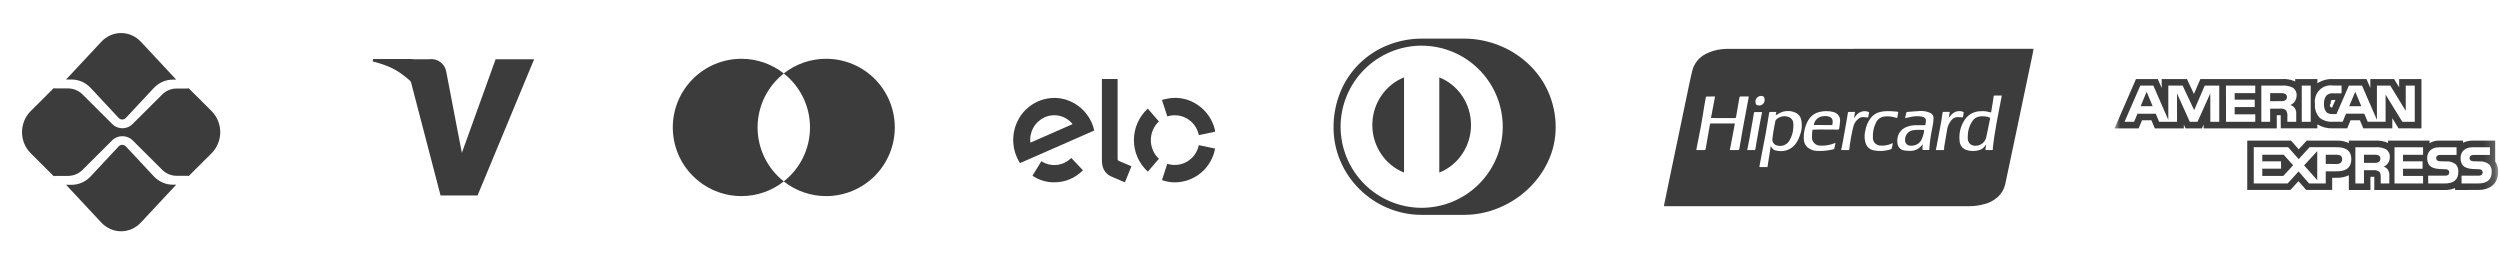
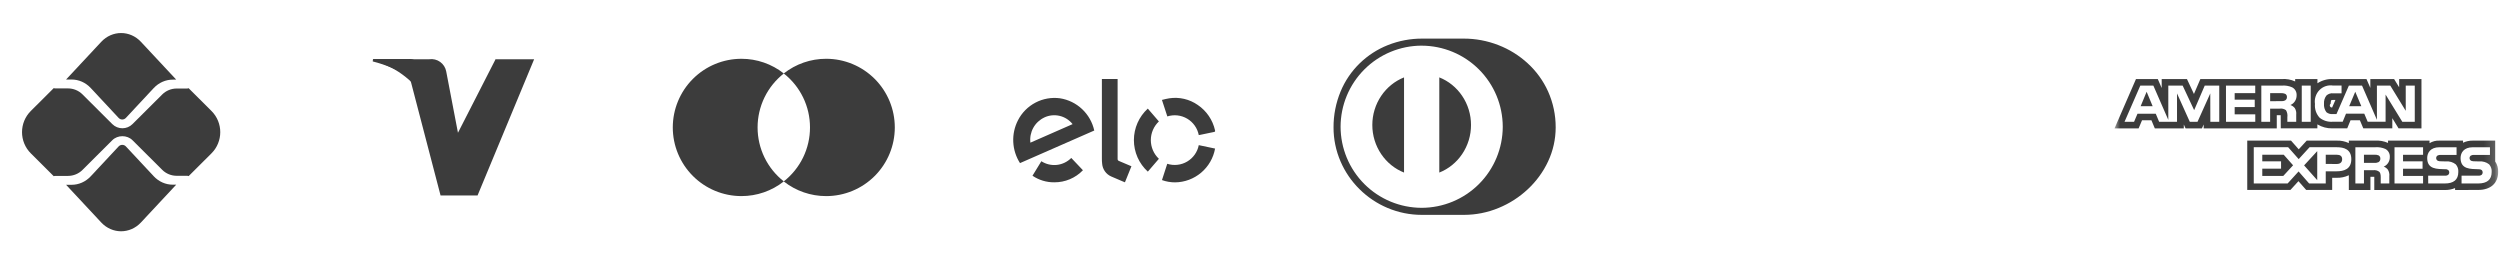
<svg xmlns="http://www.w3.org/2000/svg" width="227" height="23" viewBox="0 0 227 23" fill="none">
  <path d="M15.697 16.77C15.037 16.77 14.418 16.495 13.952 15.996L11.432 13.296C11.255 13.106 10.947 13.106 10.77 13.296L8.241 16.006C7.775 16.505 7.155 16.78 6.496 16.78H6L9.191 20.199C10.188 21.267 11.803 21.267 12.8 20.199L16 16.77H15.697ZM6.496 7.22C7.156 7.22 7.775 7.495 8.241 7.994L10.77 10.705C10.952 10.9 11.249 10.901 11.432 10.704L13.951 8.004C14.418 7.505 15.037 7.23 15.696 7.23H16L12.8 3.801C11.803 2.733 10.188 2.733 9.191 3.801L6 7.22H6.496Z" fill="#3C3C3C" />
  <path d="M19.199 10.073L17.127 8.008C17.081 8.026 17.032 8.038 16.98 8.038H16.037C15.55 8.038 15.073 8.235 14.729 8.578L12.03 11.268C11.777 11.52 11.445 11.646 11.113 11.646C10.781 11.646 10.45 11.52 10.197 11.268L7.487 8.568C7.143 8.225 6.666 8.028 6.179 8.028H5.02C4.971 8.028 4.925 8.016 4.881 8L2.801 10.073C1.733 11.137 1.733 12.863 2.801 13.927L4.881 16C4.925 15.984 4.971 15.972 5.021 15.972H6.179C6.666 15.972 7.143 15.775 7.487 15.432L10.197 12.732C10.687 12.244 11.54 12.244 12.03 12.732L14.73 15.422C15.074 15.765 15.551 15.962 16.038 15.962H16.98C17.032 15.962 17.081 15.973 17.127 15.992L19.199 13.927C20.267 12.863 20.267 11.137 19.199 10.073Z" fill="#3C3C3C" />
-   <path d="M45.018 5.338L41.939 13.874L41.583 12.056L40.516 6.485C40.451 6.138 40.255 5.829 39.968 5.623C39.681 5.416 39.326 5.329 38.976 5.379H33.918L33.839 5.577C35.026 5.873 36.159 6.353 37.198 7L40.003 17.749H43.362L48.5 5.379H45.018V5.338Z" fill="#3C3C3C" />
+   <path d="M45.018 5.338L41.583 12.056L40.516 6.485C40.451 6.138 40.255 5.829 39.968 5.623C39.681 5.416 39.326 5.329 38.976 5.379H33.918L33.839 5.577C35.026 5.873 36.159 6.353 37.198 7L40.003 17.749H43.362L48.5 5.379H45.018V5.338Z" fill="#3C3C3C" />
  <path d="M38.742 9.595L38.066 6.065C38.025 5.844 37.901 5.648 37.719 5.518C37.537 5.387 37.312 5.332 37.09 5.364H33.883L33.834 5.489C34.942 5.773 35.976 6.295 36.863 7.017C37.715 7.686 38.366 8.579 38.742 9.595Z" fill="#3C3C3C" />
  <path d="M68.789 11.573C68.788 10.628 69.003 9.696 69.415 8.847C69.828 7.998 70.429 7.254 71.172 6.671C70.075 5.806 68.719 5.337 67.322 5.338C65.669 5.338 64.084 5.995 62.915 7.164C61.746 8.333 61.089 9.919 61.089 11.572C61.089 13.225 61.746 14.81 62.915 15.979C64.084 17.148 65.669 17.805 67.322 17.805C68.719 17.807 70.075 17.337 71.172 16.472C70.429 15.889 69.828 15.145 69.415 14.296C69.003 13.447 68.788 12.515 68.789 11.571" fill="#3C3C3C" />
  <path d="M81.248 11.573C81.248 13.226 80.592 14.811 79.423 15.98C78.254 17.149 76.668 17.806 75.015 17.806C73.618 17.807 72.262 17.338 71.165 16.473C71.908 15.89 72.509 15.146 72.922 14.297C73.335 13.448 73.549 12.516 73.548 11.572C73.549 10.627 73.335 9.695 72.922 8.846C72.509 7.997 71.908 7.253 71.165 6.67C72.262 5.806 73.618 5.336 75.015 5.337C76.668 5.337 78.254 5.994 79.423 7.163C80.592 8.332 81.248 9.918 81.248 11.571" fill="#3C3C3C" />
  <path d="M105.507 16.351L105.986 14.872C106.285 14.968 106.601 14.999 106.913 14.964C107.226 14.929 107.527 14.828 107.797 14.668C108.067 14.508 108.301 14.292 108.482 14.036C108.663 13.779 108.788 13.487 108.848 13.179L110.329 13.49C110.175 14.345 109.727 15.119 109.063 15.679C108.399 16.239 107.561 16.551 106.692 16.559C106.288 16.559 105.887 16.488 105.507 16.351ZM101.89 16.449C101.556 16.307 101.223 16.172 100.89 16.02C100.664 15.92 100.47 15.76 100.327 15.559C100.184 15.358 100.097 15.122 100.076 14.876C100.057 14.713 100.049 14.549 100.051 14.385V7.171H101.479V14.412C101.472 14.457 101.482 14.504 101.507 14.543C101.532 14.582 101.571 14.61 101.616 14.622C101.988 14.773 102.356 14.935 102.734 15.096C102.536 15.583 102.341 16.064 102.144 16.554L101.89 16.449ZM93.75 15.956L94.554 14.64C94.972 14.91 95.471 15.027 95.966 14.973C96.461 14.918 96.922 14.695 97.272 14.341L98.33 15.458C97.993 15.808 97.588 16.086 97.141 16.274C96.693 16.463 96.211 16.558 95.725 16.554C95.021 16.561 94.332 16.352 93.75 15.956ZM104.221 9.86L105.227 11.026C104.996 11.244 104.812 11.507 104.686 11.799C104.56 12.091 104.495 12.405 104.495 12.723C104.495 13.04 104.56 13.355 104.686 13.646C104.812 13.938 104.996 14.201 105.227 14.419C104.894 14.808 104.559 15.197 104.223 15.585C103.825 15.223 103.506 14.781 103.288 14.288C103.071 13.795 102.958 13.262 102.958 12.723C102.958 12.184 103.07 11.651 103.287 11.158C103.505 10.665 103.823 10.223 104.221 9.86ZM92.431 10.923C92.781 10.237 93.336 9.676 94.019 9.318C94.702 8.959 95.479 8.822 96.243 8.924C96.997 9.041 97.698 9.383 98.254 9.906C98.81 10.428 99.195 11.107 99.359 11.852C97.112 12.836 94.864 13.822 92.616 14.81C92.248 14.235 92.037 13.573 92.005 12.891C91.972 12.21 92.119 11.531 92.431 10.923ZM94.831 10.664C94.405 10.863 94.052 11.191 93.824 11.603C93.596 12.014 93.503 12.487 93.56 12.954L97.392 11.271C97.095 10.896 96.681 10.631 96.215 10.521C95.749 10.411 95.26 10.461 94.827 10.664H94.831ZM105.994 10.573L105.504 9.073C105.733 9.021 105.949 8.954 106.17 8.926C107.078 8.788 108.004 9.004 108.757 9.53C109.554 10.069 110.114 10.892 110.324 11.831C110.35 11.939 110.324 11.965 110.224 11.985C109.807 12.068 109.391 12.158 108.974 12.245C108.936 12.254 108.895 12.257 108.848 12.264C108.788 11.956 108.664 11.664 108.483 11.408C108.302 11.151 108.069 10.936 107.799 10.776C107.529 10.616 107.228 10.515 106.916 10.48C106.604 10.445 106.288 10.477 105.989 10.573H105.994Z" fill="#3C3C3C" />
  <path d="M132.937 19.51H129.101C128.033 19.511 126.976 19.298 125.992 18.883C125.041 18.482 124.175 17.903 123.443 17.176C122.711 16.454 122.125 15.598 121.719 14.653C121.3 13.682 121.084 12.635 121.085 11.577C121.079 10.454 121.297 9.341 121.727 8.303C122.125 7.344 122.715 6.476 123.459 5.752C124.196 5.036 125.066 4.473 126.02 4.095C127.014 3.701 128.074 3.501 129.143 3.505H132.906C133.983 3.504 135.05 3.704 136.053 4.095C137.037 4.475 137.942 5.037 138.718 5.752C139.5 6.468 140.128 7.336 140.565 8.303C141.026 9.333 141.261 10.45 141.256 11.578C141.254 12.641 141.019 13.691 140.568 14.653C140.347 15.128 140.08 15.579 139.771 16.001C139.462 16.425 139.113 16.818 138.73 17.177C138.345 17.538 137.928 17.863 137.484 18.149C137.038 18.436 136.567 18.681 136.076 18.882C135.081 19.295 134.014 19.508 132.937 19.51ZM129.087 4.145C127.135 4.148 125.264 4.925 123.884 6.305C122.504 7.685 121.728 9.557 121.725 11.508C121.728 13.46 122.504 15.331 123.884 16.711C125.264 18.091 127.135 18.867 129.087 18.87C131.038 18.867 132.91 18.091 134.29 16.711C135.67 15.331 136.447 13.46 136.45 11.508C136.447 9.556 135.67 7.685 134.289 6.306C132.909 4.926 131.038 4.149 129.086 4.147L129.087 4.145ZM130.688 15.669V7.026C131.107 7.192 131.498 7.421 131.848 7.705C132.198 7.989 132.505 8.323 132.758 8.697C133.288 9.479 133.57 10.403 133.568 11.348C133.57 12.293 133.288 13.216 132.758 13.998C132.505 14.372 132.198 14.706 131.848 14.99C131.498 15.274 131.107 15.503 130.688 15.669ZM127.487 15.669C127.069 15.503 126.677 15.274 126.327 14.99C125.977 14.706 125.67 14.372 125.417 13.998C124.888 13.216 124.605 12.293 124.607 11.349C124.606 10.404 124.888 9.481 125.417 8.699C125.67 8.325 125.977 7.991 126.327 7.707C126.677 7.423 127.068 7.194 127.487 7.027V15.669Z" fill="#3C3C3C" />
  <g clip-path="url(#clip0_428_2)">
    <mask id="mask0_428_2" style="mask-type:luminance" maskUnits="userSpaceOnUse" x="150" y="0" width="35" height="23">
-       <path d="M185 0.755H150.167V22.755H185V0.755Z" fill="white" />
-     </mask>
+       </mask>
    <g mask="url(#mask0_428_2)">
      <path d="M151.083 18.722C151.089 18.67 151.093 18.625 151.102 18.58L151.835 15.062L152.477 11.991L153.363 7.741C153.455 7.29 153.554 6.841 153.667 6.393C153.752 6.068 153.906 5.764 154.12 5.504C154.334 5.244 154.601 5.034 154.904 4.887C155.358 4.658 155.851 4.514 156.358 4.465C156.537 4.444 156.717 4.434 156.897 4.436H164.917C167.728 4.436 170.539 4.434 173.35 4.431H184.652C184.635 4.529 184.623 4.614 184.606 4.705C184.4 5.688 184.193 6.67 183.985 7.653C183.735 8.845 183.485 10.037 183.237 11.228L182.687 13.83C182.483 14.802 182.283 15.774 182.07 16.746C181.97 17.173 181.747 17.561 181.428 17.861C181.04 18.218 180.562 18.462 180.046 18.568C179.659 18.666 179.261 18.716 178.862 18.72H151.183L151.083 18.722ZM160.632 10.274C160.53 10.915 160.43 11.551 160.313 12.187C160.136 13.157 159.947 14.126 159.758 15.094C159.756 15.118 159.756 15.143 159.758 15.168H160.485C160.583 14.538 160.683 13.913 160.785 13.264L160.84 13.347C160.877 13.423 160.929 13.49 160.994 13.544C161.059 13.598 161.134 13.637 161.215 13.66C161.386 13.703 161.561 13.724 161.736 13.722C161.964 13.719 162.189 13.669 162.397 13.576C162.605 13.483 162.791 13.348 162.945 13.18C163.166 12.924 163.33 12.624 163.425 12.3C163.615 11.832 163.655 11.316 163.537 10.824C163.507 10.707 163.454 10.597 163.38 10.501C163.307 10.406 163.215 10.326 163.109 10.267C162.877 10.146 162.619 10.082 162.357 10.08C162.095 10.078 161.836 10.139 161.602 10.257C161.476 10.323 161.354 10.395 161.236 10.474C161.254 10.371 161.269 10.277 161.291 10.164C161.107 10.164 160.939 10.17 160.774 10.164H160.758C160.672 10.159 160.645 10.191 160.635 10.272L160.632 10.274ZM179.686 10.107C179.408 10.131 179.14 10.222 178.905 10.372C178.67 10.522 178.475 10.727 178.337 10.97C177.997 11.522 177.855 12.173 177.934 12.816C177.944 12.997 178.008 13.171 178.119 13.314C178.229 13.457 178.381 13.564 178.553 13.619C178.942 13.747 179.362 13.747 179.751 13.619C179.936 13.56 180.096 13.444 180.21 13.287C180.248 13.235 180.288 13.184 180.343 13.115L180.274 13.624H180.935C181.085 11.951 181.458 10.324 181.764 8.674H181.072C181.056 8.674 181.03 8.715 181.027 8.739C180.999 8.903 180.98 9.069 180.953 9.233C180.901 9.558 180.846 9.881 180.791 10.208L180.729 10.198C180.495 10.127 180.251 10.09 180.006 10.09C179.899 10.089 179.792 10.094 179.686 10.106V10.107ZM170.682 10.172C170.339 10.26 170.037 10.466 169.831 10.754C169.588 11.091 169.427 11.481 169.364 11.892C169.267 12.277 169.286 12.682 169.418 13.057C169.468 13.194 169.55 13.317 169.657 13.416C169.763 13.516 169.892 13.589 170.033 13.629C170.586 13.757 171.165 13.729 171.703 13.548C171.727 13.541 171.762 13.521 171.765 13.501C171.804 13.337 171.837 13.173 171.873 13.009C171.862 13.008 171.851 13.008 171.84 13.009C171.823 13.014 171.806 13.02 171.79 13.027C171.442 13.187 171.058 13.252 170.677 13.215C170.553 13.197 170.435 13.15 170.333 13.078C170.243 13.01 170.171 12.922 170.123 12.82C170.075 12.719 170.053 12.607 170.058 12.495C170.032 12.033 170.125 11.572 170.328 11.155C170.393 11.005 170.495 10.874 170.624 10.774C170.753 10.675 170.906 10.609 171.068 10.585C171.344 10.547 171.625 10.56 171.897 10.623C172.016 10.647 172.135 10.683 172.269 10.715C172.299 10.547 172.324 10.387 172.354 10.228C172.364 10.168 172.335 10.147 172.28 10.142C172.205 10.142 172.132 10.131 172.059 10.123C171.854 10.102 171.648 10.09 171.443 10.088C171.187 10.084 170.931 10.112 170.682 10.17V10.172ZM165.309 10.145C165.066 10.185 164.835 10.281 164.635 10.426C164.435 10.57 164.271 10.759 164.156 10.977C163.877 11.492 163.75 12.076 163.789 12.661C163.799 12.932 163.915 13.188 164.113 13.374C164.381 13.597 164.721 13.715 165.07 13.706C165.501 13.719 165.932 13.678 166.353 13.584C166.551 13.543 166.551 13.543 166.586 13.352C166.608 13.23 166.634 13.109 166.659 12.986C166.629 12.986 166.621 12.98 166.616 12.986C166.207 13.165 165.761 13.245 165.315 13.22C165.21 13.226 165.106 13.211 165.008 13.174C164.91 13.138 164.821 13.081 164.746 13.008C164.672 12.935 164.613 12.846 164.575 12.749C164.537 12.652 164.519 12.548 164.524 12.443C164.524 12.253 164.547 12.065 164.559 11.873C164.559 11.805 164.592 11.77 164.669 11.77C164.878 11.77 165.086 11.757 165.295 11.757C165.818 11.757 166.342 11.76 166.865 11.767C166.944 11.767 166.991 11.752 167 11.665C167.027 11.428 167.074 11.192 167.083 10.955C167.087 10.773 167.029 10.596 166.917 10.453C166.805 10.309 166.647 10.21 166.47 10.17C166.269 10.117 166.062 10.09 165.854 10.09C165.671 10.089 165.489 10.107 165.31 10.143L165.309 10.145ZM173.205 11.495C172.872 11.594 172.592 11.821 172.425 12.125C172.289 12.397 172.241 12.703 172.287 13.003C172.3 13.167 172.368 13.32 172.481 13.44C172.593 13.559 172.742 13.637 172.905 13.659C173.1 13.691 173.297 13.704 173.494 13.7C173.669 13.699 173.841 13.662 174.001 13.591C174.16 13.519 174.303 13.416 174.421 13.287C174.471 13.23 174.523 13.176 174.587 13.103C174.573 13.263 174.557 13.4 174.551 13.54C174.551 13.566 174.582 13.618 174.599 13.62C174.789 13.626 174.979 13.62 175.169 13.62C175.174 13.603 175.177 13.585 175.179 13.568C175.222 12.921 175.311 12.278 175.446 11.643C175.519 11.34 175.56 11.03 175.568 10.719C175.567 10.624 175.541 10.531 175.492 10.45C175.442 10.37 175.371 10.304 175.287 10.261C174.973 10.113 174.625 10.051 174.279 10.083C173.948 10.094 173.618 10.135 173.286 10.156C173.112 10.168 173.112 10.156 173.072 10.323C173.04 10.453 173.01 10.583 172.98 10.726C173.175 10.685 173.347 10.647 173.524 10.615C173.852 10.536 174.192 10.528 174.523 10.59C174.72 10.638 174.906 10.749 174.874 11.005C174.862 11.097 174.847 11.188 174.838 11.28C174.831 11.354 174.799 11.377 174.722 11.371H173.832C173.618 11.378 173.406 11.419 173.205 11.494V11.495ZM154.943 8.77C154.923 8.77 154.892 8.812 154.888 8.839C154.842 9.084 154.796 9.329 154.757 9.572C154.656 10.185 154.565 10.799 154.453 11.405C154.328 12.093 154.185 12.781 154.049 13.463C154.04 13.513 154.035 13.563 154.028 13.625H154.802C154.826 13.625 154.862 13.584 154.869 13.554C154.895 13.438 154.91 13.321 154.929 13.205C155.039 12.575 155.152 11.944 155.259 11.313C155.274 11.232 155.307 11.209 155.392 11.21H157.407C157.441 11.21 157.475 11.21 157.528 11.216C157.376 12.021 157.225 12.818 157.069 13.626H157.858C157.883 13.626 157.924 13.57 157.929 13.534C158.034 12.93 158.131 12.325 158.24 11.722C158.414 10.766 158.596 9.809 158.775 8.854C158.775 8.827 158.783 8.801 158.787 8.762H158.003C157.981 8.762 157.947 8.814 157.941 8.845C157.835 9.44 157.732 10.037 157.632 10.635C157.62 10.701 157.594 10.722 157.529 10.722C156.836 10.722 156.143 10.722 155.45 10.717C155.42 10.715 155.389 10.71 155.359 10.703C155.48 10.054 155.601 9.413 155.726 8.761H155.41C155.251 8.766 155.097 8.766 154.943 8.768V8.77ZM167.847 10.164C167.834 10.169 167.822 10.176 167.812 10.186C167.803 10.195 167.796 10.207 167.792 10.22C167.765 10.37 167.747 10.52 167.72 10.671C167.594 11.386 167.47 12.102 167.34 12.816C167.292 13.08 167.233 13.345 167.177 13.629H167.857C167.879 13.629 167.916 13.572 167.921 13.537C167.995 12.845 168.118 12.158 168.287 11.483C168.357 11.2 168.523 10.95 168.758 10.777C168.87 10.678 169.017 10.626 169.167 10.633C169.319 10.649 169.471 10.657 169.625 10.669C169.651 10.539 169.675 10.405 169.707 10.27C169.724 10.2 169.698 10.173 169.633 10.149C169.448 10.084 169.247 10.077 169.057 10.129C168.867 10.18 168.698 10.289 168.572 10.44C168.5 10.523 168.431 10.61 168.342 10.714L168.443 10.16C168.234 10.16 168.041 10.16 167.847 10.162V10.164ZM176.381 10.262C176.347 10.516 176.312 10.77 176.267 11.022C176.133 11.756 175.992 12.489 175.855 13.222C175.832 13.351 175.805 13.479 175.777 13.624H176.475C176.492 13.624 176.52 13.579 176.523 13.553C176.532 13.482 176.523 13.408 176.533 13.335C176.614 12.847 176.692 12.36 176.783 11.869C176.82 11.514 176.963 11.178 177.194 10.906C177.258 10.825 177.339 10.759 177.432 10.711C177.524 10.664 177.625 10.637 177.728 10.631C177.89 10.631 178.054 10.649 178.228 10.659C178.253 10.523 178.283 10.371 178.307 10.219C178.307 10.2 178.278 10.166 178.256 10.157C178.089 10.088 177.906 10.07 177.729 10.104C177.551 10.138 177.388 10.223 177.258 10.348C177.152 10.449 177.058 10.56 176.947 10.681C176.978 10.505 177.009 10.343 177.039 10.16H176.493C176.418 10.158 176.391 10.188 176.381 10.261V10.262ZM159.313 10.176C159.292 10.176 159.259 10.224 159.254 10.253C159.23 10.385 159.216 10.521 159.192 10.652C159.08 11.294 158.97 11.942 158.852 12.584C158.79 12.928 158.717 13.269 158.645 13.626H159.337C159.356 13.626 159.387 13.574 159.391 13.545C159.427 13.325 159.454 13.106 159.493 12.889C159.611 12.225 159.731 11.561 159.854 10.897C159.899 10.657 159.946 10.419 159.999 10.175H159.767C159.616 10.171 159.465 10.171 159.313 10.175V10.176ZM159.425 9.407C159.476 9.59 159.68 9.594 159.865 9.561C159.975 9.53 160.071 9.462 160.138 9.368C160.204 9.275 160.237 9.162 160.232 9.048C160.228 8.984 160.216 8.92 160.196 8.858C160.137 8.72 160.013 8.713 159.878 8.711H159.87C159.79 8.716 159.713 8.74 159.644 8.781C159.575 8.822 159.517 8.879 159.474 8.946C159.43 9.013 159.403 9.09 159.395 9.17C159.387 9.249 159.397 9.329 159.425 9.404V9.407ZM161.225 13.165C161.126 13.114 161.046 13.035 160.994 12.938C160.941 12.841 160.919 12.73 160.93 12.62C160.964 12.238 161.045 11.86 161.108 11.483C161.137 11.316 161.166 11.149 161.205 10.984C161.221 10.928 161.253 10.879 161.297 10.841C161.452 10.697 161.646 10.602 161.854 10.567C162.063 10.532 162.277 10.559 162.47 10.644C162.584 10.699 162.679 10.786 162.744 10.894C162.809 11.002 162.841 11.127 162.837 11.253C162.844 11.335 162.837 11.417 162.837 11.501C162.832 11.968 162.697 12.425 162.447 12.82C162.355 12.955 162.23 13.066 162.084 13.141C161.938 13.216 161.775 13.254 161.611 13.25C161.478 13.251 161.346 13.222 161.225 13.164L161.225 13.165ZM173.429 13.222C173.365 13.22 173.302 13.204 173.244 13.177C173.186 13.149 173.135 13.109 173.093 13.061C173.051 13.012 173.02 12.955 173 12.894C172.981 12.833 172.975 12.768 172.982 12.704C172.974 12.501 173.039 12.302 173.164 12.142C173.29 11.982 173.467 11.871 173.666 11.83C173.884 11.793 174.105 11.782 174.325 11.794H174.659C174.678 11.794 174.719 11.844 174.716 11.863C174.675 12.18 174.576 12.487 174.425 12.769C174.348 12.895 174.242 13.002 174.117 13.08C173.991 13.158 173.849 13.207 173.702 13.22C173.655 13.228 173.606 13.232 173.558 13.232C173.515 13.233 173.472 13.229 173.429 13.222ZM178.866 13.058C178.744 12.928 178.675 12.757 178.673 12.578V12.402C178.665 11.914 178.802 11.436 179.067 11.027C179.137 10.911 179.23 10.812 179.34 10.735C179.451 10.659 179.577 10.607 179.709 10.582C180.03 10.523 180.362 10.555 180.666 10.674C180.678 10.684 180.687 10.696 180.693 10.71C180.699 10.723 180.701 10.738 180.7 10.753C180.586 11.323 180.477 11.895 180.349 12.462C180.321 12.6 180.263 12.729 180.179 12.841C180.095 12.954 179.987 13.046 179.862 13.112C179.71 13.192 179.541 13.233 179.37 13.232C179.186 13.241 179.005 13.18 178.866 13.058ZM164.693 11.352C164.721 11.138 164.823 10.94 164.981 10.793C165.14 10.646 165.345 10.56 165.56 10.548C165.743 10.525 165.928 10.541 166.104 10.594C166.198 10.624 166.279 10.685 166.334 10.766C166.389 10.848 166.415 10.946 166.408 11.044C166.403 11.148 166.392 11.251 166.375 11.354L164.693 11.352Z" fill="#3C3C3C" />
    </g>
  </g>
  <mask id="mask1_428_2" style="mask-type:luminance" maskUnits="userSpaceOnUse" x="192" y="0" width="35" height="23">
    <path d="M226.833 0.755H192V22.755H226.833V0.755Z" fill="white" />
  </mask>
  <g mask="url(#mask1_428_2)">
    <path d="M222.921 17.253V17.076C222.627 17.2 222.312 17.26 221.994 17.253H215.585V16.053H215.235V17.255H213.274V15.912C212.92 16.079 212.533 16.159 212.143 16.144H211.762V17.247H209.401L208.7 16.449L207.971 17.247H204.05V12.768H208.025L208.725 13.558L209.449 12.768H212.188C212.562 12.756 212.934 12.833 213.274 12.993V12.768H215.656C216.058 12.742 216.462 12.813 216.833 12.978V12.768H220.603V13.001C220.872 12.833 221.184 12.752 221.499 12.768H223.644V12.961C223.92 12.828 224.223 12.762 224.528 12.768H226.564V14.661C226.753 14.94 226.847 15.275 226.832 15.614C226.832 16.635 226.153 17.246 225.022 17.246L222.921 17.253ZM223.51 16.659H225.023C225.807 16.659 226.244 16.328 226.244 15.62C226.255 15.493 226.24 15.366 226.2 15.245C226.159 15.125 226.095 15.015 226.011 14.922C225.758 14.722 225.441 14.628 225.123 14.657L224.706 14.646C224.604 14.651 224.502 14.638 224.405 14.608C224.359 14.59 224.32 14.559 224.29 14.52C224.26 14.48 224.242 14.433 224.237 14.384C224.231 14.334 224.239 14.284 224.259 14.239C224.28 14.194 224.312 14.155 224.352 14.127C224.447 14.075 224.556 14.054 224.663 14.067H226.088V13.37H224.531C223.716 13.37 223.42 13.872 223.42 14.349C223.42 15.389 224.33 15.342 225.056 15.367C225.153 15.357 225.251 15.382 225.332 15.438C225.363 15.466 225.387 15.499 225.403 15.537C225.42 15.575 225.428 15.616 225.428 15.657C225.428 15.698 225.42 15.738 225.404 15.774C225.388 15.812 225.365 15.845 225.336 15.872C225.242 15.936 225.129 15.964 225.018 15.949H223.51V16.659ZM220.481 16.659H221.994C222.777 16.659 223.214 16.328 223.214 15.62C223.225 15.494 223.21 15.366 223.17 15.246C223.13 15.126 223.066 15.015 222.982 14.922C222.729 14.722 222.412 14.628 222.094 14.657L221.676 14.646C221.574 14.651 221.472 14.639 221.374 14.608C221.329 14.59 221.289 14.56 221.259 14.52C221.23 14.481 221.211 14.434 221.205 14.384C221.2 14.335 221.207 14.284 221.228 14.239C221.248 14.194 221.28 14.155 221.32 14.127C221.415 14.075 221.524 14.054 221.631 14.067H223.056V13.37H221.499C220.686 13.37 220.389 13.872 220.389 14.349C220.389 15.389 221.299 15.342 222.024 15.367C222.122 15.356 222.22 15.382 222.302 15.438C222.331 15.466 222.354 15.5 222.371 15.537C222.387 15.574 222.395 15.614 222.395 15.655C222.395 15.696 222.387 15.736 222.371 15.774C222.354 15.811 222.331 15.844 222.302 15.872C222.209 15.937 222.096 15.964 221.985 15.949H220.477L220.481 16.659ZM217.422 16.659H220.015V15.976H218.195V15.321H219.969V14.651H218.195V14.054H220.015V13.374H217.422V16.659ZM215.475 15.456C215.574 15.441 215.676 15.446 215.774 15.471C215.872 15.496 215.964 15.541 216.045 15.603C216.189 15.758 216.17 16.048 216.17 16.246V16.659H216.949V16.005C216.974 15.796 216.928 15.585 216.82 15.406C216.722 15.28 216.592 15.184 216.444 15.13C216.611 15.059 216.753 14.937 216.851 14.781C216.95 14.625 216.999 14.442 216.995 14.256C217.004 14.107 216.971 13.96 216.9 13.83C216.829 13.7 216.724 13.595 216.596 13.526C216.301 13.396 215.98 13.343 215.661 13.37H213.868V16.659H214.648V15.457L215.475 15.456ZM209.669 16.659H211.177V15.555H212.146C212.825 15.555 213.499 15.366 213.499 14.453C213.499 13.54 212.807 13.368 212.191 13.368H209.708L208.721 14.447L207.765 13.368H204.642V16.657H207.719L208.712 15.567L209.669 16.659ZM209.212 15.018L210.405 13.723V16.358L209.212 15.018ZM205.415 15.972V15.317H207.12V14.647H205.415V14.05H207.363L208.212 15.008L207.324 15.972H205.415ZM211.178 14.887V14.051H212.191C212.471 14.051 212.667 14.166 212.667 14.455C212.667 14.743 212.481 14.889 212.182 14.889L211.178 14.887ZM214.647 14.787V14.05H215.604C215.73 14.037 215.857 14.058 215.975 14.108C216.026 14.137 216.069 14.18 216.098 14.232C216.126 14.285 216.139 14.345 216.135 14.405C216.138 14.468 216.125 14.53 216.096 14.585C216.068 14.641 216.026 14.688 215.975 14.721C215.855 14.778 215.722 14.801 215.591 14.787H214.647ZM217.789 11.655L217.222 10.729V11.655H214.588L214.277 10.921H213.429L213.127 11.655H211.786C211.306 11.668 210.831 11.542 210.417 11.293V11.655H207.094C207.094 11.655 207.088 10.503 207.087 10.461H206.731V11.656H200.095V11.293V11.302L199.935 11.656H198.448L198.289 11.302V11.294V11.656H195.657L195.35 10.922H194.496L194.187 11.656H192L193.946 7.179H195.928L196.282 7.993V7.179H198.576L199.21 8.533L199.793 7.179H207.171C207.592 7.146 208.015 7.22 208.401 7.396V7.179H210.423V7.561C210.849 7.285 211.348 7.151 211.851 7.179H214.877L215.226 7.982V7.179H217.385L217.843 7.926V7.179H219.869V11.656L217.789 11.655ZM218.13 11.059H219.261V7.773H218.441V10.062L217.038 7.773H215.824V10.881L214.472 7.773H213.277L212.152 10.358H211.794C211.595 10.375 211.396 10.314 211.238 10.187C211.073 9.967 210.994 9.69 211.019 9.412C210.999 9.144 211.08 8.877 211.245 8.668C211.329 8.593 211.426 8.537 211.532 8.504C211.638 8.47 211.749 8.46 211.859 8.474H212.613V7.768H211.84C211.618 7.732 211.391 7.75 211.177 7.821C210.963 7.891 210.768 8.013 210.608 8.175C210.448 8.338 210.328 8.537 210.257 8.756C210.185 8.975 210.165 9.208 210.198 9.437C210.178 9.665 210.206 9.895 210.279 10.112C210.353 10.328 210.47 10.526 210.624 10.692C210.954 10.952 211.365 11.082 211.781 11.056H212.716L213.017 10.323H214.676L214.987 11.056H216.612V8.588L218.13 11.059ZM209 11.059H209.813V7.773H209V11.059ZM206.986 9.865C207.19 9.833 207.398 9.883 207.567 10.005C207.681 10.197 207.725 10.423 207.692 10.644V11.059H208.497V10.414C208.523 10.203 208.476 9.99 208.365 9.811C208.259 9.684 208.123 9.589 207.97 9.535C208.139 9.464 208.283 9.342 208.383 9.186C208.484 9.029 208.536 8.845 208.533 8.658C208.542 8.509 208.509 8.361 208.437 8.232C208.365 8.102 208.257 7.997 208.128 7.93C207.824 7.795 207.492 7.742 207.162 7.775H205.328V11.062H206.128V9.866L206.986 9.865ZM202.121 11.059H204.779V10.38H202.908V9.723H204.73V9.05H202.908V8.457H204.776V7.772H202.118L202.121 11.059ZM200.699 11.059H201.508V7.773H200.189L199.229 10.003L198.185 7.773H196.882V10.886L195.525 7.773H194.34L192.907 11.06H193.773L194.084 10.328H195.743L196.05 11.06H197.673V8.483L198.834 11.06H199.534L200.692 8.485L200.699 11.059ZM211.686 9.084C211.64 9.188 211.619 9.301 211.625 9.414C211.591 9.439 211.565 9.475 211.553 9.516C211.541 9.557 211.542 9.601 211.558 9.642C211.573 9.682 211.601 9.715 211.638 9.737C211.674 9.758 211.716 9.767 211.758 9.76L212.059 9.072H211.867C211.805 9.069 211.744 9.074 211.684 9.085L211.686 9.084ZM213.307 9.642L213.857 8.331L214.409 9.642H213.307ZM194.371 9.642L194.914 8.331L195.46 9.642H194.371ZM206.13 9.187V8.457H207.11C207.238 8.448 207.367 8.468 207.487 8.517C207.54 8.543 207.584 8.584 207.614 8.636C207.644 8.687 207.657 8.747 207.654 8.807C207.657 8.869 207.644 8.932 207.615 8.986C207.586 9.041 207.542 9.086 207.489 9.117C207.366 9.175 207.231 9.198 207.096 9.185L206.13 9.187Z" fill="#3C3C3C" />
  </g>
  <defs>
    <clipPath id="clip0_428_2">
      <rect width="35" height="23" fill="white" transform="translate(150)" />
    </clipPath>
  </defs>
</svg>